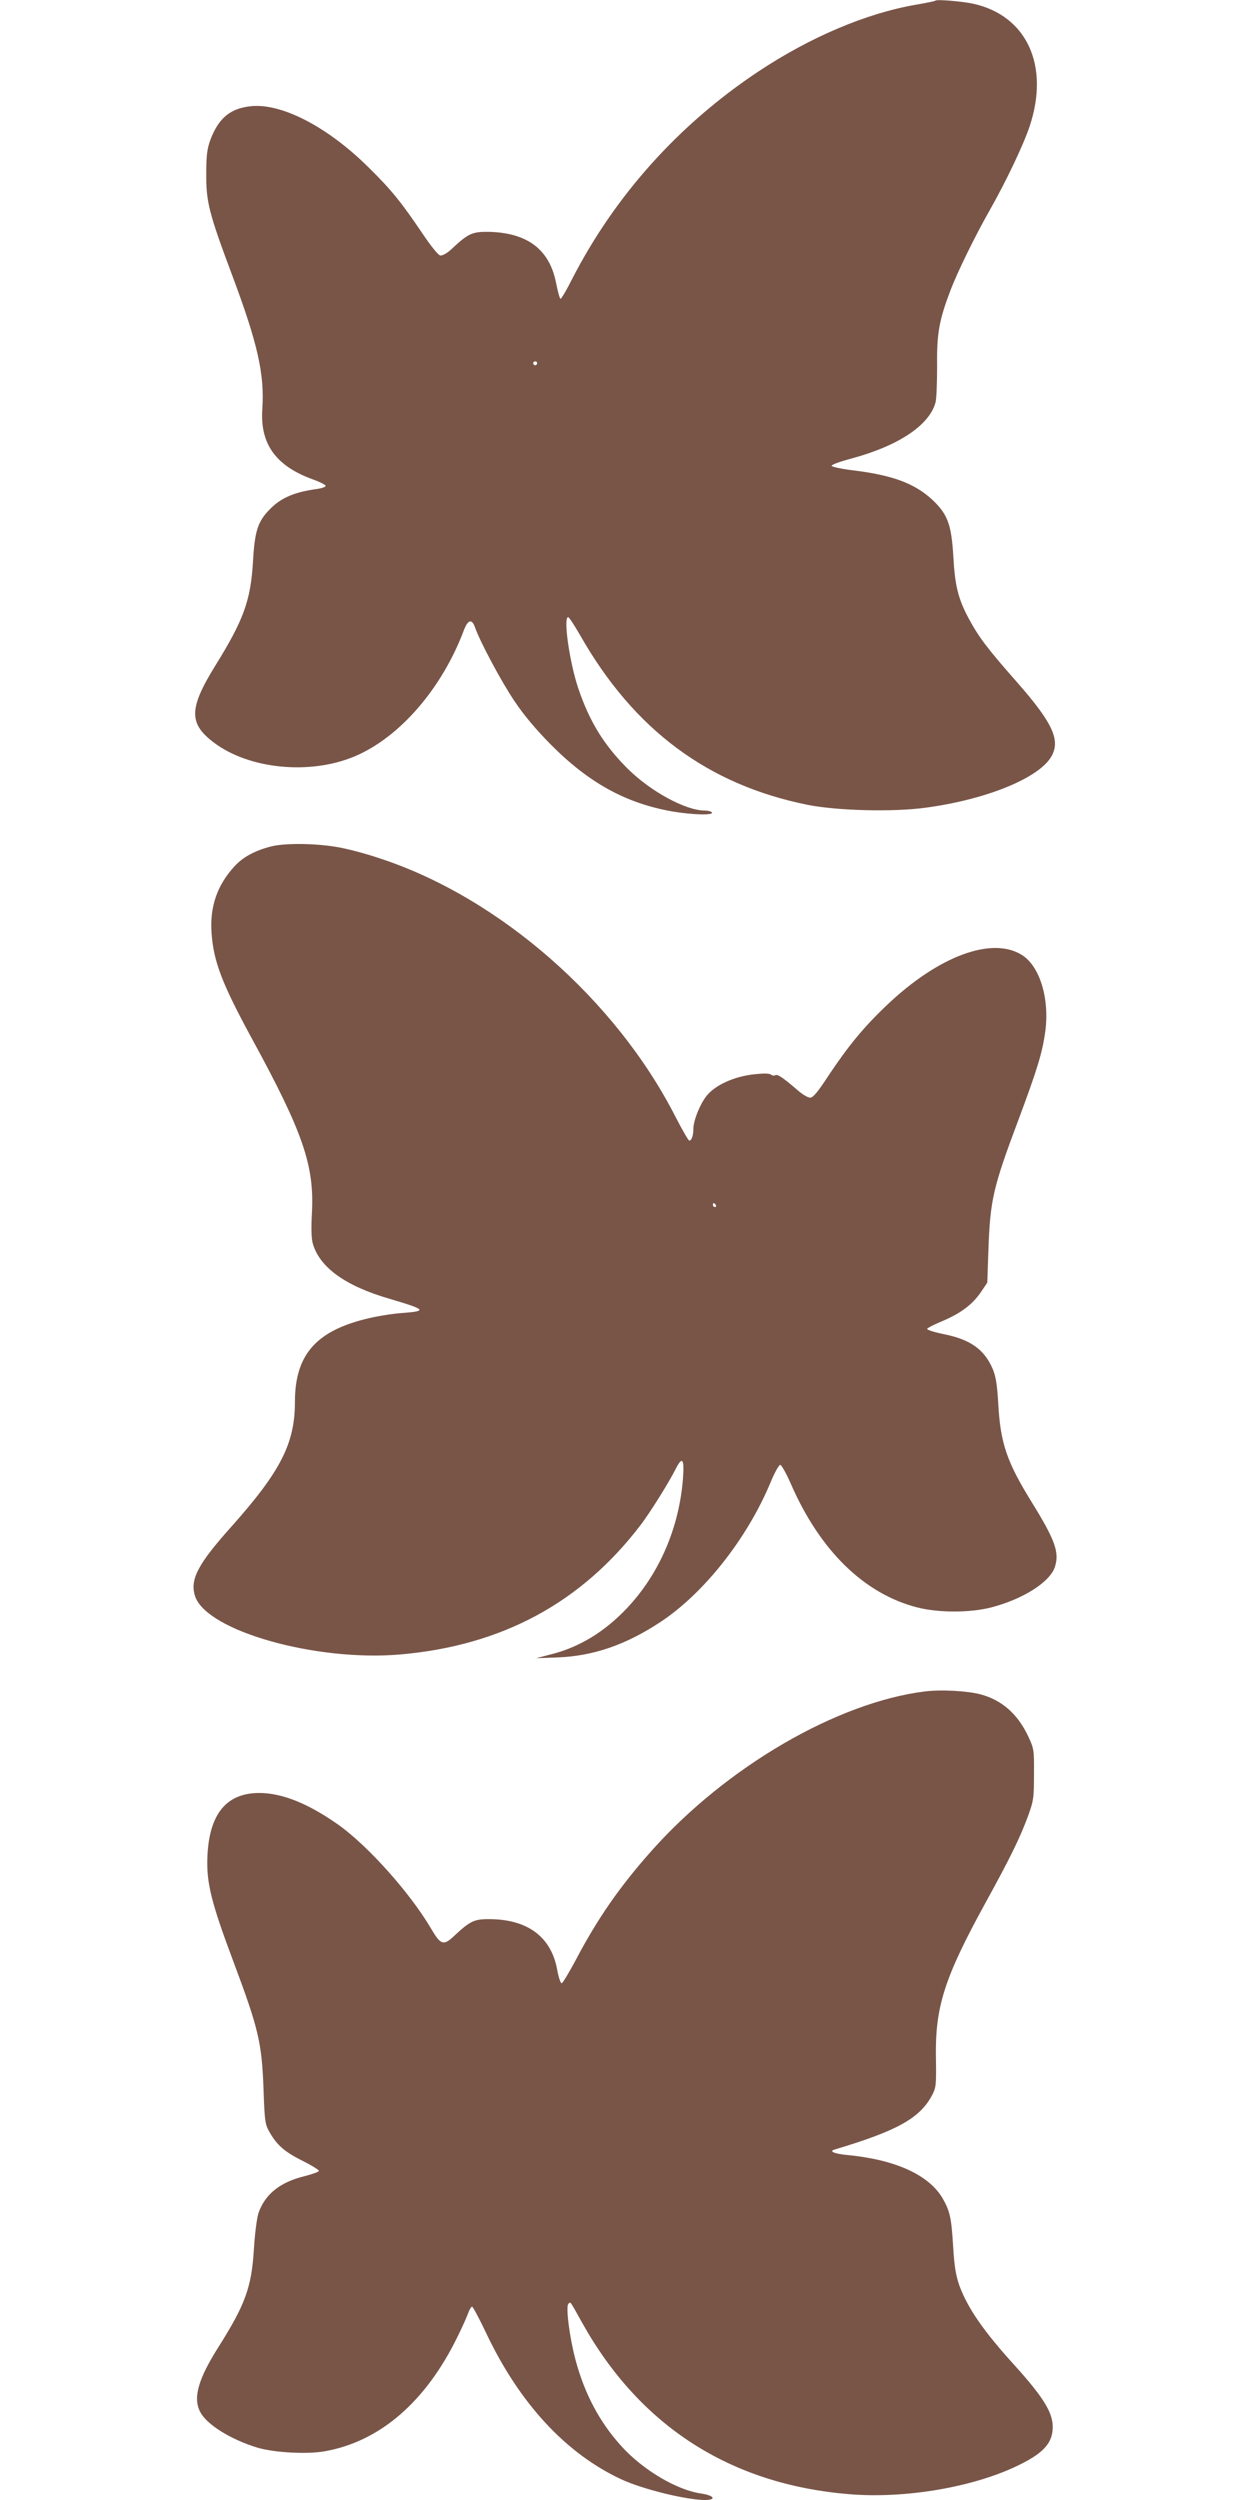
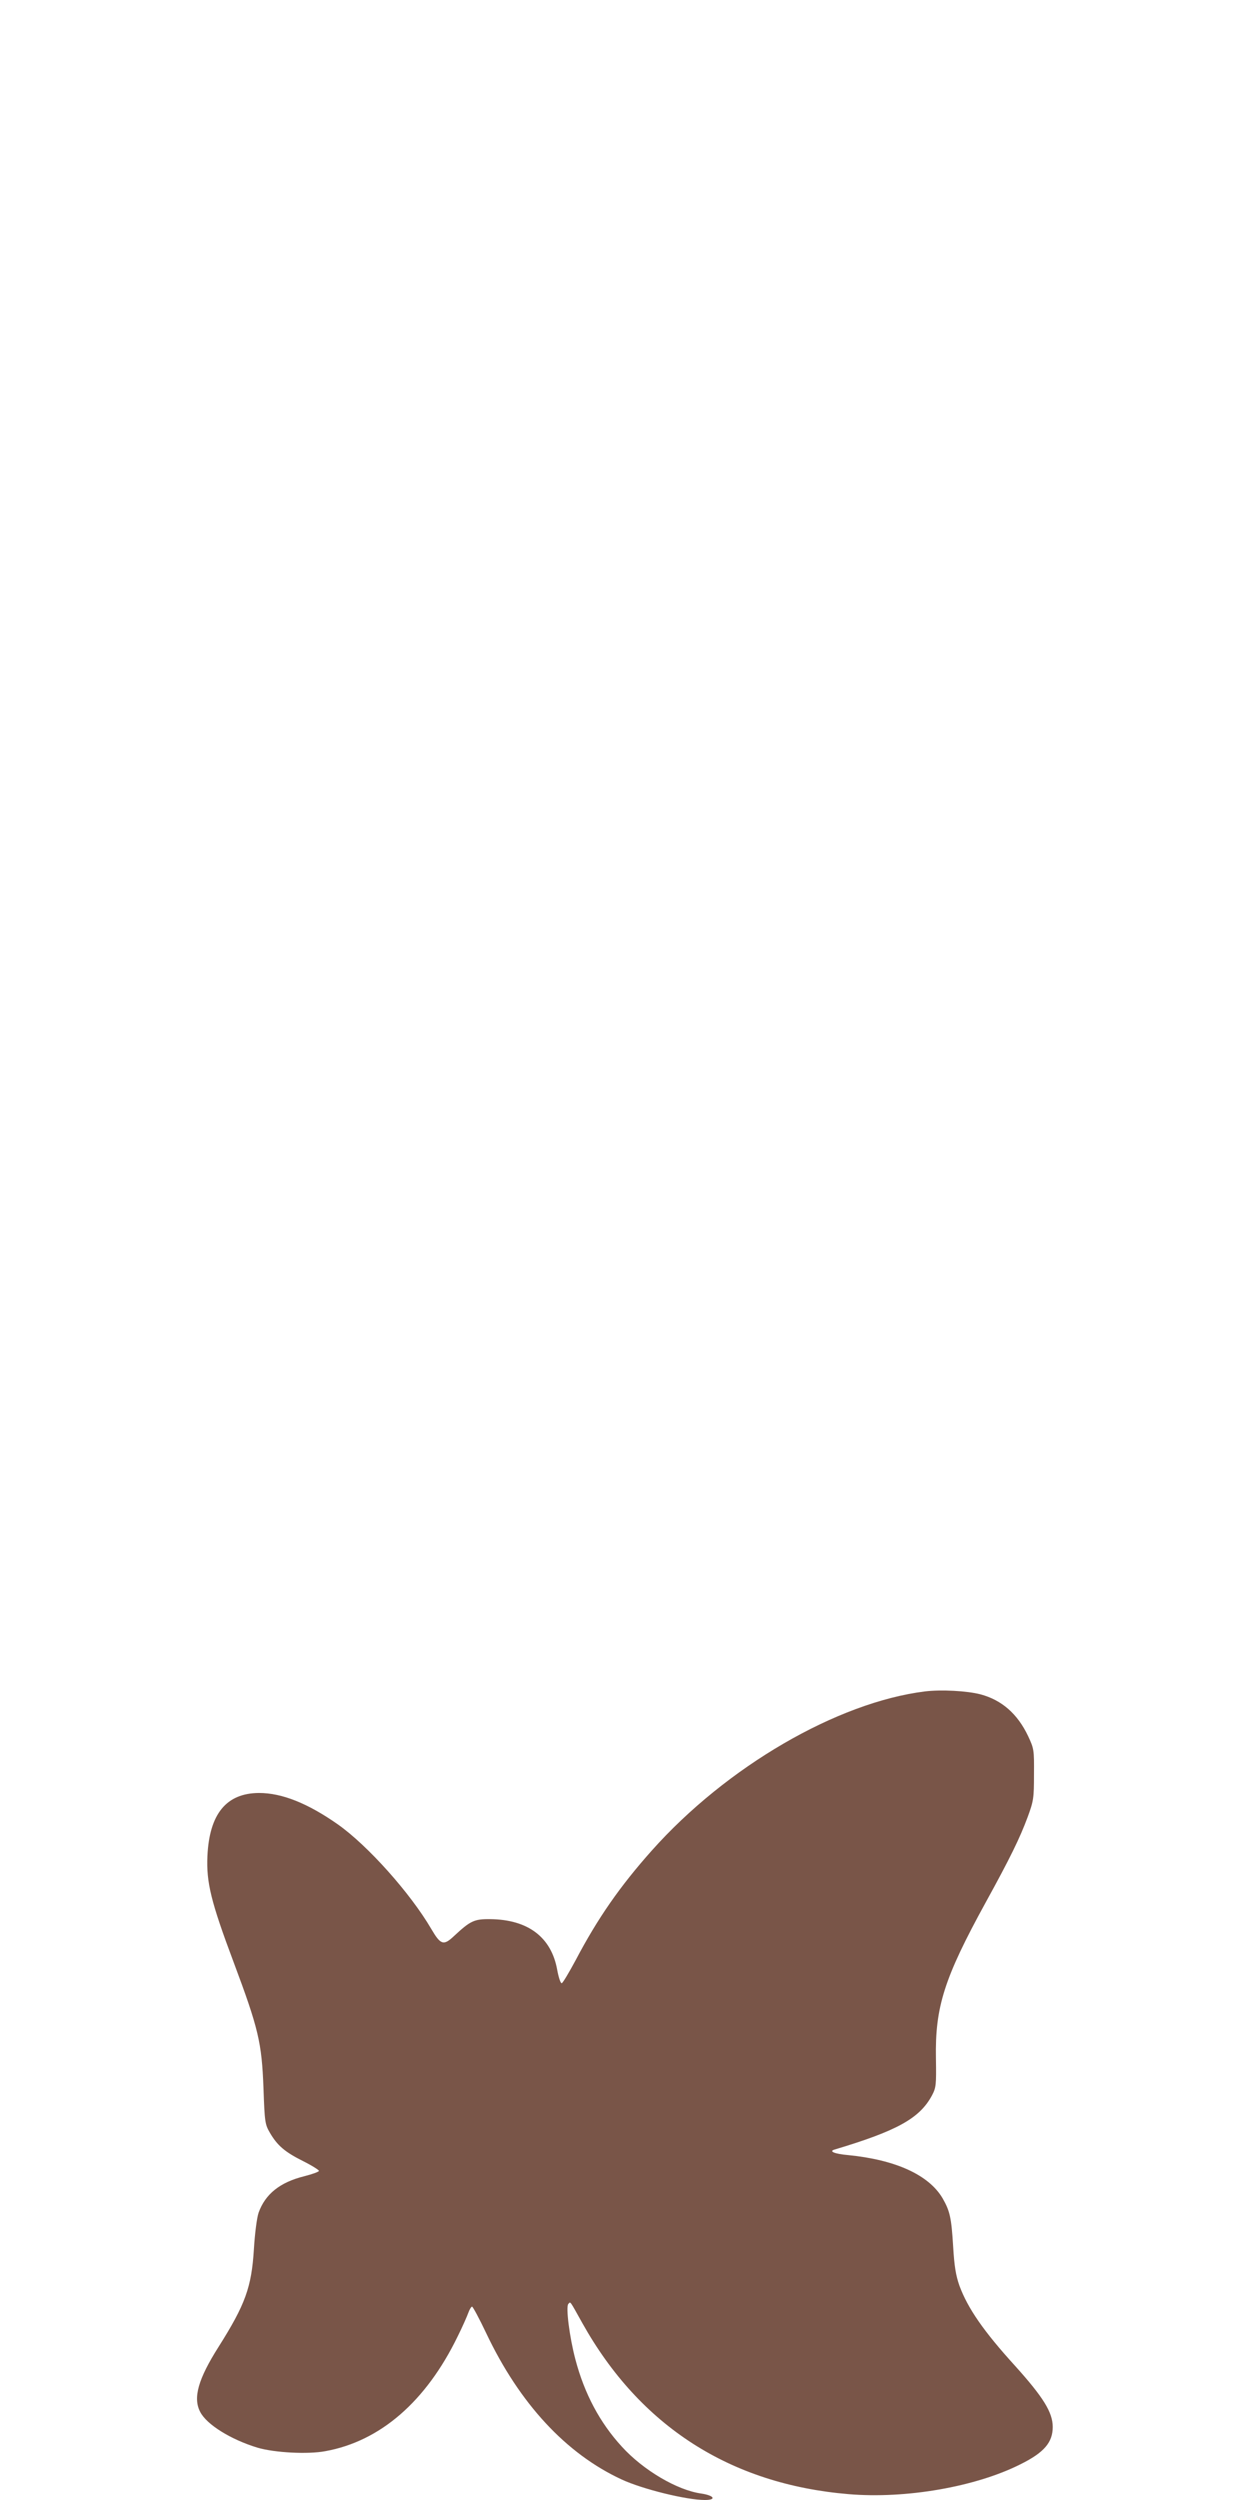
<svg xmlns="http://www.w3.org/2000/svg" version="1.0" width="640pt" height="1280pt" viewBox="0 0 640 1280" preserveAspectRatio="xMidYMid meet">
  <g transform="translate(0,1280) scale(0.1,-0.1)" fill="#795548" stroke="none">
-     <path d="M4790 12797 c-3 -3 -48 -12 -100 -21 -255 -44 -542 -166 -807 -342 -408 -271 -735 -636 -954 -1063 -28 -56 -55 -101 -59 -101 -4 0 -14 37 -23 82 -34 171 -146 256 -344 261 -86 1 -106 -8 -194 -91 -21 -19 -45 -32 -55 -30 -10 1 -49 50 -88 108 -110 163 -161 227 -277 341 -211 210 -449 333 -607 315 -105 -12 -163 -62 -205 -172 -17 -48 -21 -81 -21 -174 -1 -144 14 -202 133 -520 131 -350 166 -507 154 -685 -12 -178 69 -291 260 -360 34 -12 63 -27 64 -32 2 -6 -19 -13 -47 -17 -110 -15 -180 -44 -236 -101 -64 -64 -80 -111 -89 -275 -12 -195 -48 -295 -192 -527 -136 -220 -138 -297 -8 -395 180 -136 491 -167 720 -71 231 97 448 348 560 646 21 55 41 60 57 15 25 -72 133 -275 201 -376 47 -71 110 -146 186 -223 196 -198 386 -302 625 -344 102 -17 210 -20 201 -5 -3 6 -21 10 -38 10 -98 1 -276 98 -393 214 -123 123 -196 242 -254 414 -44 132 -77 362 -51 362 5 0 32 -42 61 -92 275 -484 654 -766 1166 -869 152 -30 434 -37 599 -15 318 42 592 155 651 268 43 82 0 171 -177 373 -156 177 -197 232 -249 328 -54 101 -71 168 -79 320 -10 162 -29 213 -105 286 -92 86 -205 128 -409 153 -59 7 -108 18 -109 23 -1 6 44 22 100 37 242 65 401 171 432 288 5 19 8 103 8 185 -2 168 10 235 69 390 36 94 124 274 200 408 84 148 172 333 204 428 105 312 -13 569 -288 630 -56 12 -186 23 -193 16z m-2040 -1857 c0 -5 -4 -10 -10 -10 -5 0 -10 5 -10 10 0 6 5 10 10 10 6 0 10 -4 10 -10z" />
-     <path d="M1383 8465 c-82 -22 -139 -54 -181 -99 -90 -97 -128 -208 -119 -341 10 -148 54 -262 208 -545 261 -479 319 -648 306 -890 -4 -72 -3 -130 4 -155 34 -123 166 -219 394 -285 189 -56 195 -63 58 -73 -49 -4 -131 -17 -184 -31 -255 -64 -359 -187 -359 -424 0 -212 -73 -355 -324 -637 -174 -194 -215 -273 -187 -358 59 -177 616 -335 1049 -298 522 45 930 265 1235 667 48 64 139 209 176 282 34 67 45 55 38 -45 -19 -255 -122 -493 -289 -669 -114 -120 -243 -198 -386 -234 l-77 -20 110 4 c184 7 351 65 529 183 223 148 444 430 562 715 20 48 42 88 49 88 6 0 31 -44 54 -97 149 -342 375 -563 647 -633 109 -28 270 -28 379 0 162 42 300 129 326 207 24 74 2 137 -118 331 -128 207 -161 302 -172 507 -6 101 -13 141 -30 180 -43 97 -114 147 -248 174 -49 10 -87 22 -86 27 0 4 36 23 78 40 94 40 153 84 197 148 l33 49 6 176 c9 248 25 315 151 651 99 265 125 350 140 460 22 168 -28 332 -119 390 -153 97 -427 -4 -692 -256 -119 -113 -197 -208 -299 -361 -54 -83 -79 -113 -94 -113 -12 0 -40 17 -64 38 -72 62 -103 84 -114 77 -6 -4 -16 -2 -23 3 -8 7 -39 7 -92 1 -98 -12 -191 -54 -235 -107 -35 -42 -70 -129 -70 -172 0 -34 -9 -60 -21 -60 -4 0 -36 55 -71 123 -305 598 -900 1120 -1510 1321 -73 25 -175 52 -227 60 -115 19 -268 20 -338 1z m2282 -1835 c3 -5 1 -10 -4 -10 -6 0 -11 5 -11 10 0 6 2 10 4 10 3 0 8 -4 11 -10z" />
    <path d="M4736 4140 c-450 -56 -1017 -386 -1399 -815 -163 -183 -277 -347 -389 -560 -35 -65 -67 -119 -72 -119 -6 -1 -16 30 -23 68 -30 168 -150 258 -343 260 -83 1 -102 -9 -186 -87 -53 -50 -68 -45 -116 37 -107 183 -325 427 -478 535 -154 108 -286 161 -404 161 -167 -1 -254 -107 -264 -323 -6 -135 18 -234 134 -543 128 -342 144 -412 153 -644 6 -176 8 -187 33 -230 38 -65 76 -98 170 -145 46 -23 82 -46 81 -50 -1 -5 -35 -17 -74 -27 -126 -31 -201 -92 -235 -187 -9 -27 -19 -105 -24 -186 -12 -196 -44 -284 -181 -501 -104 -164 -132 -261 -94 -333 33 -65 158 -142 293 -183 88 -26 258 -35 348 -18 281 51 515 254 677 587 25 50 49 105 55 122 6 17 15 31 19 31 4 0 37 -61 72 -135 171 -361 409 -618 694 -750 108 -50 332 -105 426 -105 61 0 48 23 -18 33 -124 17 -298 120 -407 240 -113 123 -192 272 -238 447 -30 113 -50 270 -36 284 12 12 5 21 72 -99 295 -527 757 -824 1362 -875 293 -25 651 37 881 153 121 60 165 112 165 191 0 75 -49 153 -193 313 -160 176 -242 294 -285 411 -18 52 -26 98 -32 202 -9 148 -17 180 -54 245 -71 120 -241 197 -484 221 -68 6 -100 19 -70 28 321 96 437 160 500 278 21 40 22 54 20 188 -5 264 42 412 255 800 125 227 175 330 214 435 31 84 33 98 33 220 1 126 0 132 -30 196 -54 114 -135 185 -244 214 -69 18 -201 25 -284 15z" />
  </g>
</svg>